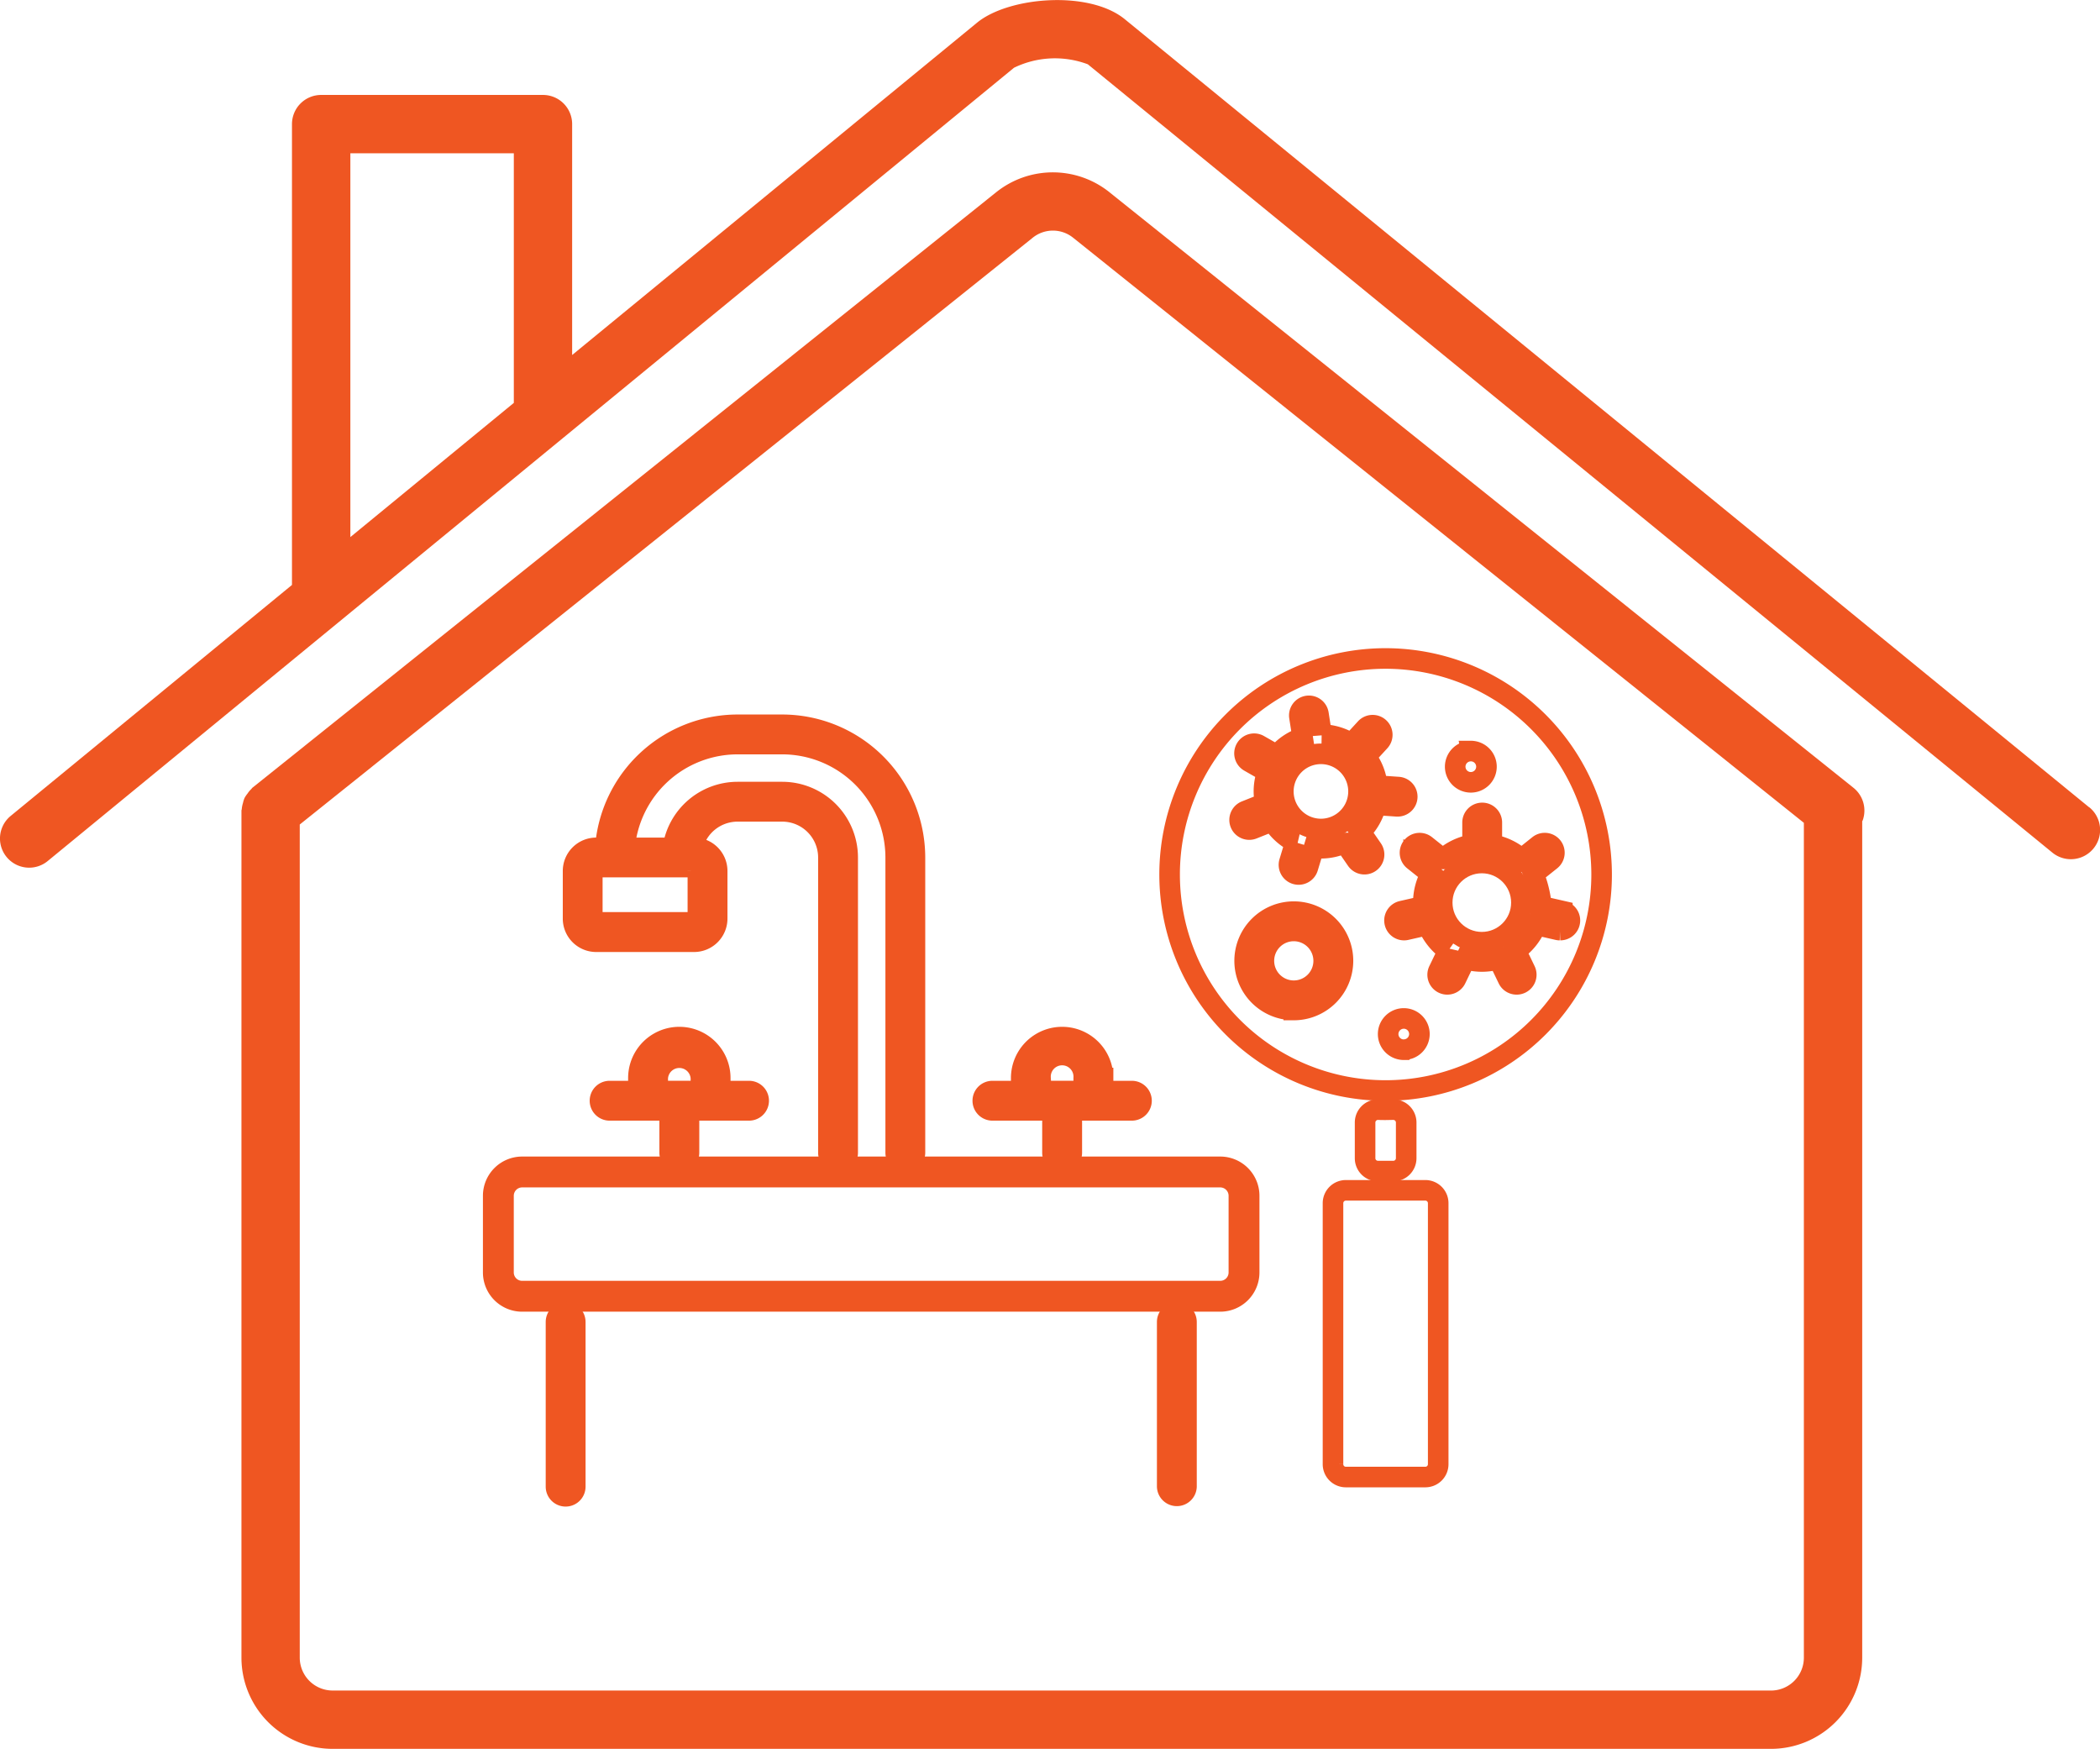
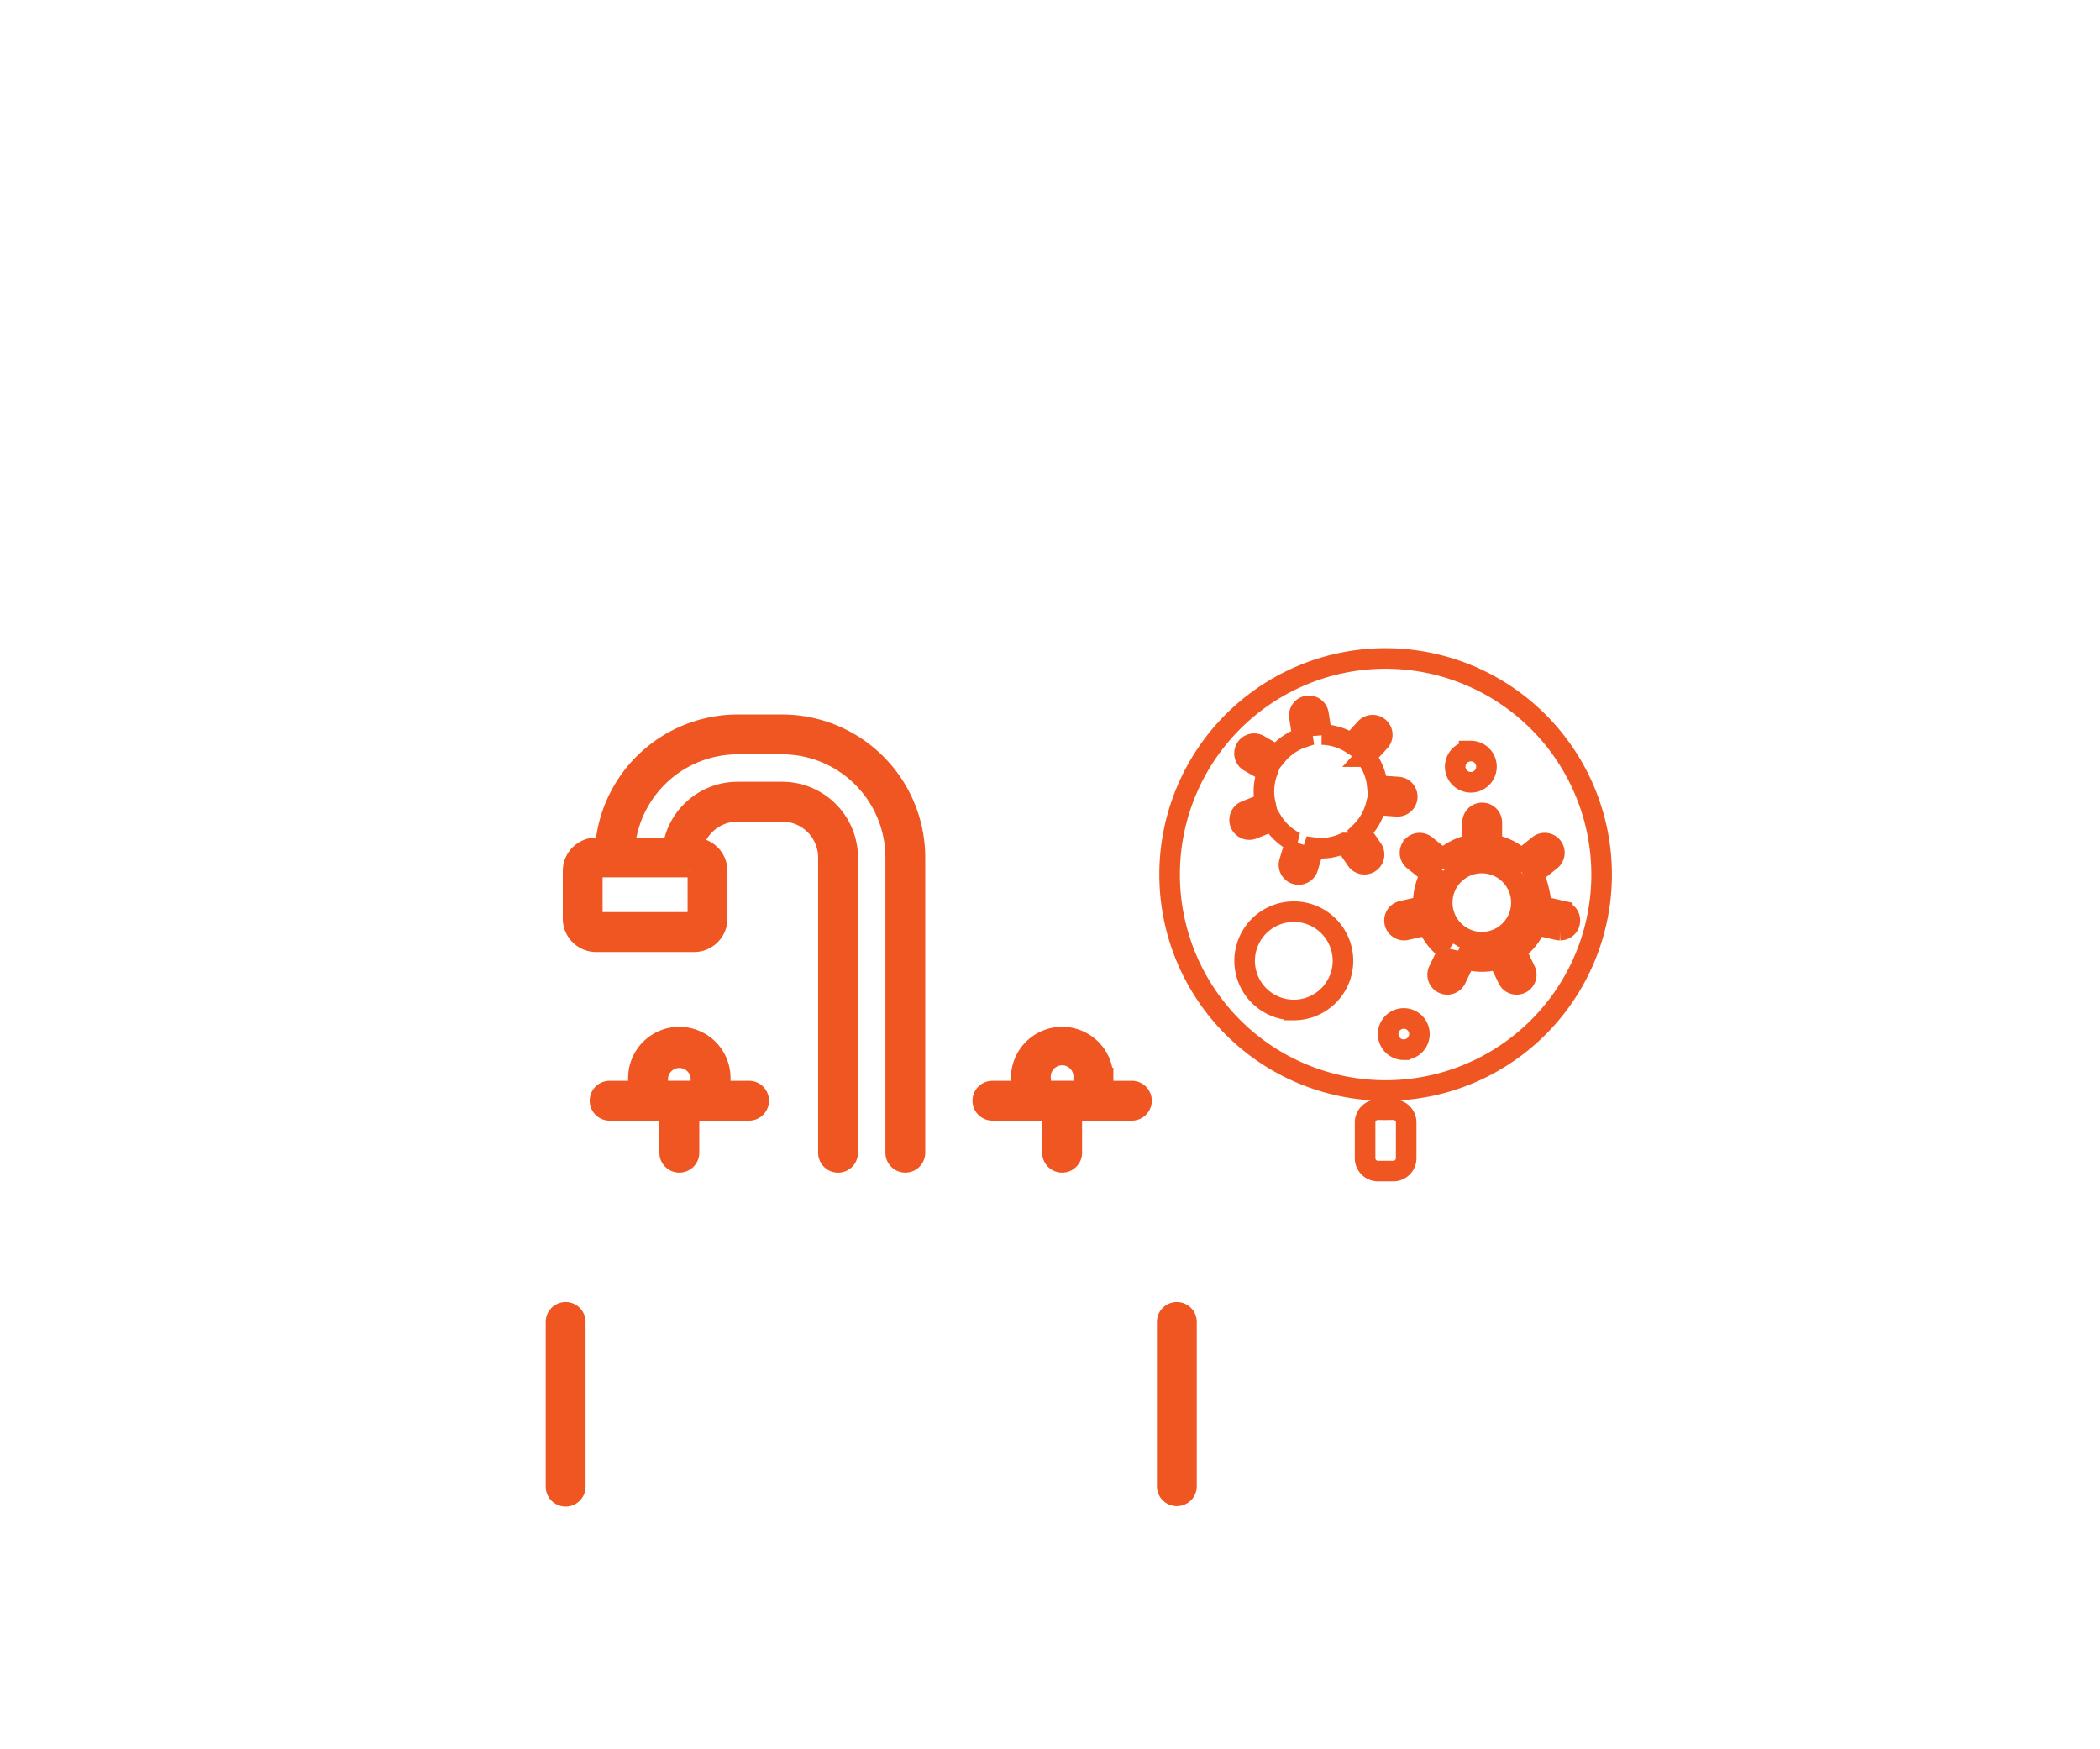
<svg xmlns="http://www.w3.org/2000/svg" width="102.081" height="85.005" viewBox="0 0 102.081 85.005">
  <g id="Group_15" data-name="Group 15" transform="translate(-1270 -682.497)">
    <g id="noun-home-6611758" transform="translate(1259.547 665.429)">
-       <path id="Path_1" data-name="Path 1" d="M64.4,26.424a4.405,4.405,0,0,0-5.537,0L22.719,55.36c-.021.017-.03.041-.049.059a1.269,1.269,0,0,0-.188.226,1.338,1.338,0,0,0-.143.213,1.319,1.319,0,0,0-.076.245,1.384,1.384,0,0,0-.058.289c0,.026-.015.049-.015.075V97.645a4.435,4.435,0,0,0,4.429,4.429H96.546a4.435,4.435,0,0,0,4.429-4.429V56.988c.008-.018.021-.032.027-.052a1.418,1.418,0,0,0-.452-1.576L64.4,26.425ZM96.544,99.239H26.618a1.6,1.6,0,0,1-1.594-1.594v-40.5l35.615-28.51a1.565,1.565,0,0,1,1.993,0L98.139,57.063V97.646a1.6,1.6,0,0,1-1.594,1.594Zm15.47-42.925L65.127,18c-1.733-1.416-5.64-1.094-7.181.172L38.265,34.324V23.1a1.417,1.417,0,0,0-1.418-1.417H26.065A1.418,1.418,0,0,0,24.646,23.1V45.5L10.971,56.728a1.418,1.418,0,0,0,1.8,2.193L59.744,20.361a4.551,4.551,0,0,1,3.588-.168L110.218,58.51a1.418,1.418,0,1,0,1.8-2.2ZM27.483,24.519H35.43V36.651l-7.946,6.523V24.519Z" transform="translate(0 0)" fill="#ef5622" />
-     </g>
+       </g>
    <g id="noun-fungus-6283222" transform="translate(-1535.019 -828.573)">
      <g id="Group_14" data-name="Group 14" transform="translate(2829.244 1543.076)">
-         <path id="Path_58" data-name="Path 58" d="M3163.9,1882.3a1.845,1.845,0,0,0-.283.022,1.827,1.827,0,1,0,.283-.022Z" transform="translate(-3123.914 -1877.665)" fill="none" stroke="#ef5622" stroke-width="1" />
-         <path id="Path_59" data-name="Path 59" d="M3109.529,2374.59a1.453,1.453,0,1,0,1.453,1.453A1.455,1.455,0,0,0,3109.529,2374.59Z" transform="translate(-3070.863 -2361.346)" fill="none" stroke="#ef5622" stroke-width="1" />
        <circle id="Ellipse_1" data-name="Ellipse 1" cx="1.925" cy="1.925" r="1.925" transform="translate(45.881 9.941)" fill="none" stroke="#ef5622" stroke-width="1" />
        <path id="Path_60" data-name="Path 60" d="M2856.458,1617.23a10.5,10.5,0,1,0,10.5,10.5A10.511,10.511,0,0,0,2856.458,1617.23Zm4.142,4.5a.76.76,0,1,1-.76.76A.761.761,0,0,1,2860.6,1621.731Zm-8.605,12.586a2.39,2.39,0,1,1,2.39-2.39A2.393,2.393,0,0,1,2851.995,1634.317Zm4-9.969a2.776,2.776,0,0,1-.754,1.317l.573.831a.468.468,0,1,1-.771.532l-.573-.83a2.755,2.755,0,0,1-.733.224,2.818,2.818,0,0,1-.432.034,2.749,2.749,0,0,1-.333-.026l-.293.967a.468.468,0,0,1-.9-.271l.291-.963a2.788,2.788,0,0,1-.392-.238,2.754,2.754,0,0,1-.729-.788l-.933.372a.469.469,0,1,1-.347-.871l.937-.374c-.01-.048-.022-.1-.03-.146a2.75,2.75,0,0,1,.133-1.368l-.874-.5a.468.468,0,1,1,.464-.814l.876.5a2.736,2.736,0,0,1,1.249-.862l-.156-1a.468.468,0,1,1,.925-.145l.156,1a2.751,2.751,0,0,1,1.45.44l.683-.744a.468.468,0,1,1,.69.634l-.681.742a2.746,2.746,0,0,1,.544,1.262c.008.05.01.1.015.148l1.007.07a.468.468,0,0,1-.032.936H2857Zm1.346,11.9a.76.76,0,1,1,.76-.76A.761.761,0,0,1,2857.343,1636.244Zm7.585-5.814a.464.464,0,0,1-.1-.012l-1.041-.238a2.876,2.876,0,0,1-1,1.253l.464.963a.468.468,0,1,1-.844.406l-.464-.962a2.816,2.816,0,0,1-1.6,0l-.463.962a.468.468,0,1,1-.844-.406l.464-.963a2.876,2.876,0,0,1-1-1.253l-1.041.238a.478.478,0,0,1-.1.012.468.468,0,0,1-.1-.925l1.043-.238c0-.057-.009-.113-.009-.171a2.843,2.843,0,0,1,.364-1.393l-.836-.666a.468.468,0,1,1,.584-.732l.837.667a2.853,2.853,0,0,1,1.444-.7v-1.069a.468.468,0,1,1,.937,0v1.069a2.851,2.851,0,0,1,1.444.7l.837-.668a.468.468,0,1,1,.584.732l-.835.666a5.5,5.5,0,0,1,.364,1.393s-.005.114-.009.171l1.043.238a.468.468,0,0,1-.1.925Z" transform="translate(-2813.328 -1617.23)" fill="none" stroke="#ef5622" stroke-width="1" />
        <path id="Path_61" data-name="Path 61" d="M3390.58,2874.246a.625.625,0,0,0,.625-.624v-1.738a.627.627,0,0,0-.654-.624c-.115,0-.229.006-.345.006s-.231,0-.345-.006a.627.627,0,0,0-.654.624v1.738a.624.624,0,0,0,.625.624Z" transform="translate(-3347.075 -2849.33)" fill="none" stroke="#ef5622" stroke-width="1" />
-         <path id="Path_62" data-name="Path 62" d="M3304.644,3095.61h-3.864a.624.624,0,0,0-.625.624v12.687a.624.624,0,0,0,.625.625h3.864a.624.624,0,0,0,.625-.625v-12.687A.624.624,0,0,0,3304.644,3095.61Z" transform="translate(-3259.583 -3069.758)" fill="none" stroke="#ef5622" stroke-width="1" />
        <path id="Path_63" data-name="Path 63" d="M1203.817,1822.717a.468.468,0,0,0,.468-.469V1807.9a6.458,6.458,0,0,0-6.45-6.45h-2.175a6.454,6.454,0,0,0-6.427,5.982h-.445a1.124,1.124,0,0,0-1.122,1.122v2.317a1.124,1.124,0,0,0,1.122,1.123h4.76a1.124,1.124,0,0,0,1.123-1.123v-2.317a1.124,1.124,0,0,0-1.123-1.122h-.081a2.246,2.246,0,0,1,2.193-1.775h2.175a2.245,2.245,0,0,1,2.243,2.243v14.351a.468.468,0,1,0,.937,0V1807.9a3.184,3.184,0,0,0-3.18-3.18h-2.175a3.182,3.182,0,0,0-3.142,2.712h-2.348a5.518,5.518,0,0,1,5.49-5.045h2.175a5.52,5.52,0,0,1,5.514,5.514v14.351A.468.468,0,0,0,1203.817,1822.717Zm-10.084-14.166v2.317a.186.186,0,0,1-.186.186h-4.76a.186.186,0,0,1-.186-.186v-2.317a.186.186,0,0,1,.186-.186h4.76A.186.186,0,0,1,1193.733,1808.552Z" transform="translate(-1184.034 -1798.226)" fill="#ef5622" stroke="#ef5622" stroke-width="1" />
-         <path id="Path_64" data-name="Path 64" d="M1015.1,3044.57H981.167a1.157,1.157,0,0,0-1.157,1.157v3.727a1.157,1.157,0,0,0,1.157,1.157H1015.1a1.158,1.158,0,0,0,1.157-1.157v-3.727A1.157,1.157,0,0,0,1015.1,3044.57Z" transform="translate(-980.01 -3019.61)" fill="none" stroke="#ef5622" stroke-width="1.5" />
        <path id="Path_65" data-name="Path 65" d="M1266.518,2675.794a.468.468,0,0,0,.468-.469v-2.058h2.919a.468.468,0,0,0,0-.937h-1.4v-.635a1.989,1.989,0,1,0-3.978,0v.635h-1.4a.468.468,0,1,0,0,.937h2.92v2.058A.468.468,0,0,0,1266.518,2675.794Zm-1.052-4.1a1.052,1.052,0,0,1,2.1,0v.635h-2.1Z" transform="translate(-1257.719 -2651.302)" fill="#ef5622" stroke="#ef5622" stroke-width="1" />
        <path id="Path_66" data-name="Path 66" d="M2330.626,2675.794a.468.468,0,0,0,.468-.469v-2.058h2.92a.468.468,0,0,0,0-.937h-1.4v-.635a1.989,1.989,0,1,0-3.978,0v.635h-1.4a.468.468,0,1,0,0,.937h2.919v2.058A.468.468,0,0,0,2330.626,2675.794Zm-1.052-4.1a1.052,1.052,0,1,1,2.1,0v.635h-2.1Z" transform="translate(-2303.219 -2651.302)" fill="#ef5622" stroke="#ef5622" stroke-width="1" />
        <path id="Path_67" data-name="Path 67" d="M2839.732,3434.73a.468.468,0,0,0-.468.468v8.005a.469.469,0,0,0,.937,0V3435.2A.468.468,0,0,0,2839.732,3434.73Z" transform="translate(-2806.751 -3402.948)" fill="#ef5622" stroke="#ef5622" stroke-width="1" />
        <path id="Path_68" data-name="Path 68" d="M1140.722,3434.73a.468.468,0,0,0-.468.468v8.005a.468.468,0,0,0,.937,0V3435.2A.468.468,0,0,0,1140.722,3434.73Z" transform="translate(-1137.452 -3402.948)" fill="#ef5622" stroke="#ef5622" stroke-width="1" />
      </g>
    </g>
  </g>
</svg>